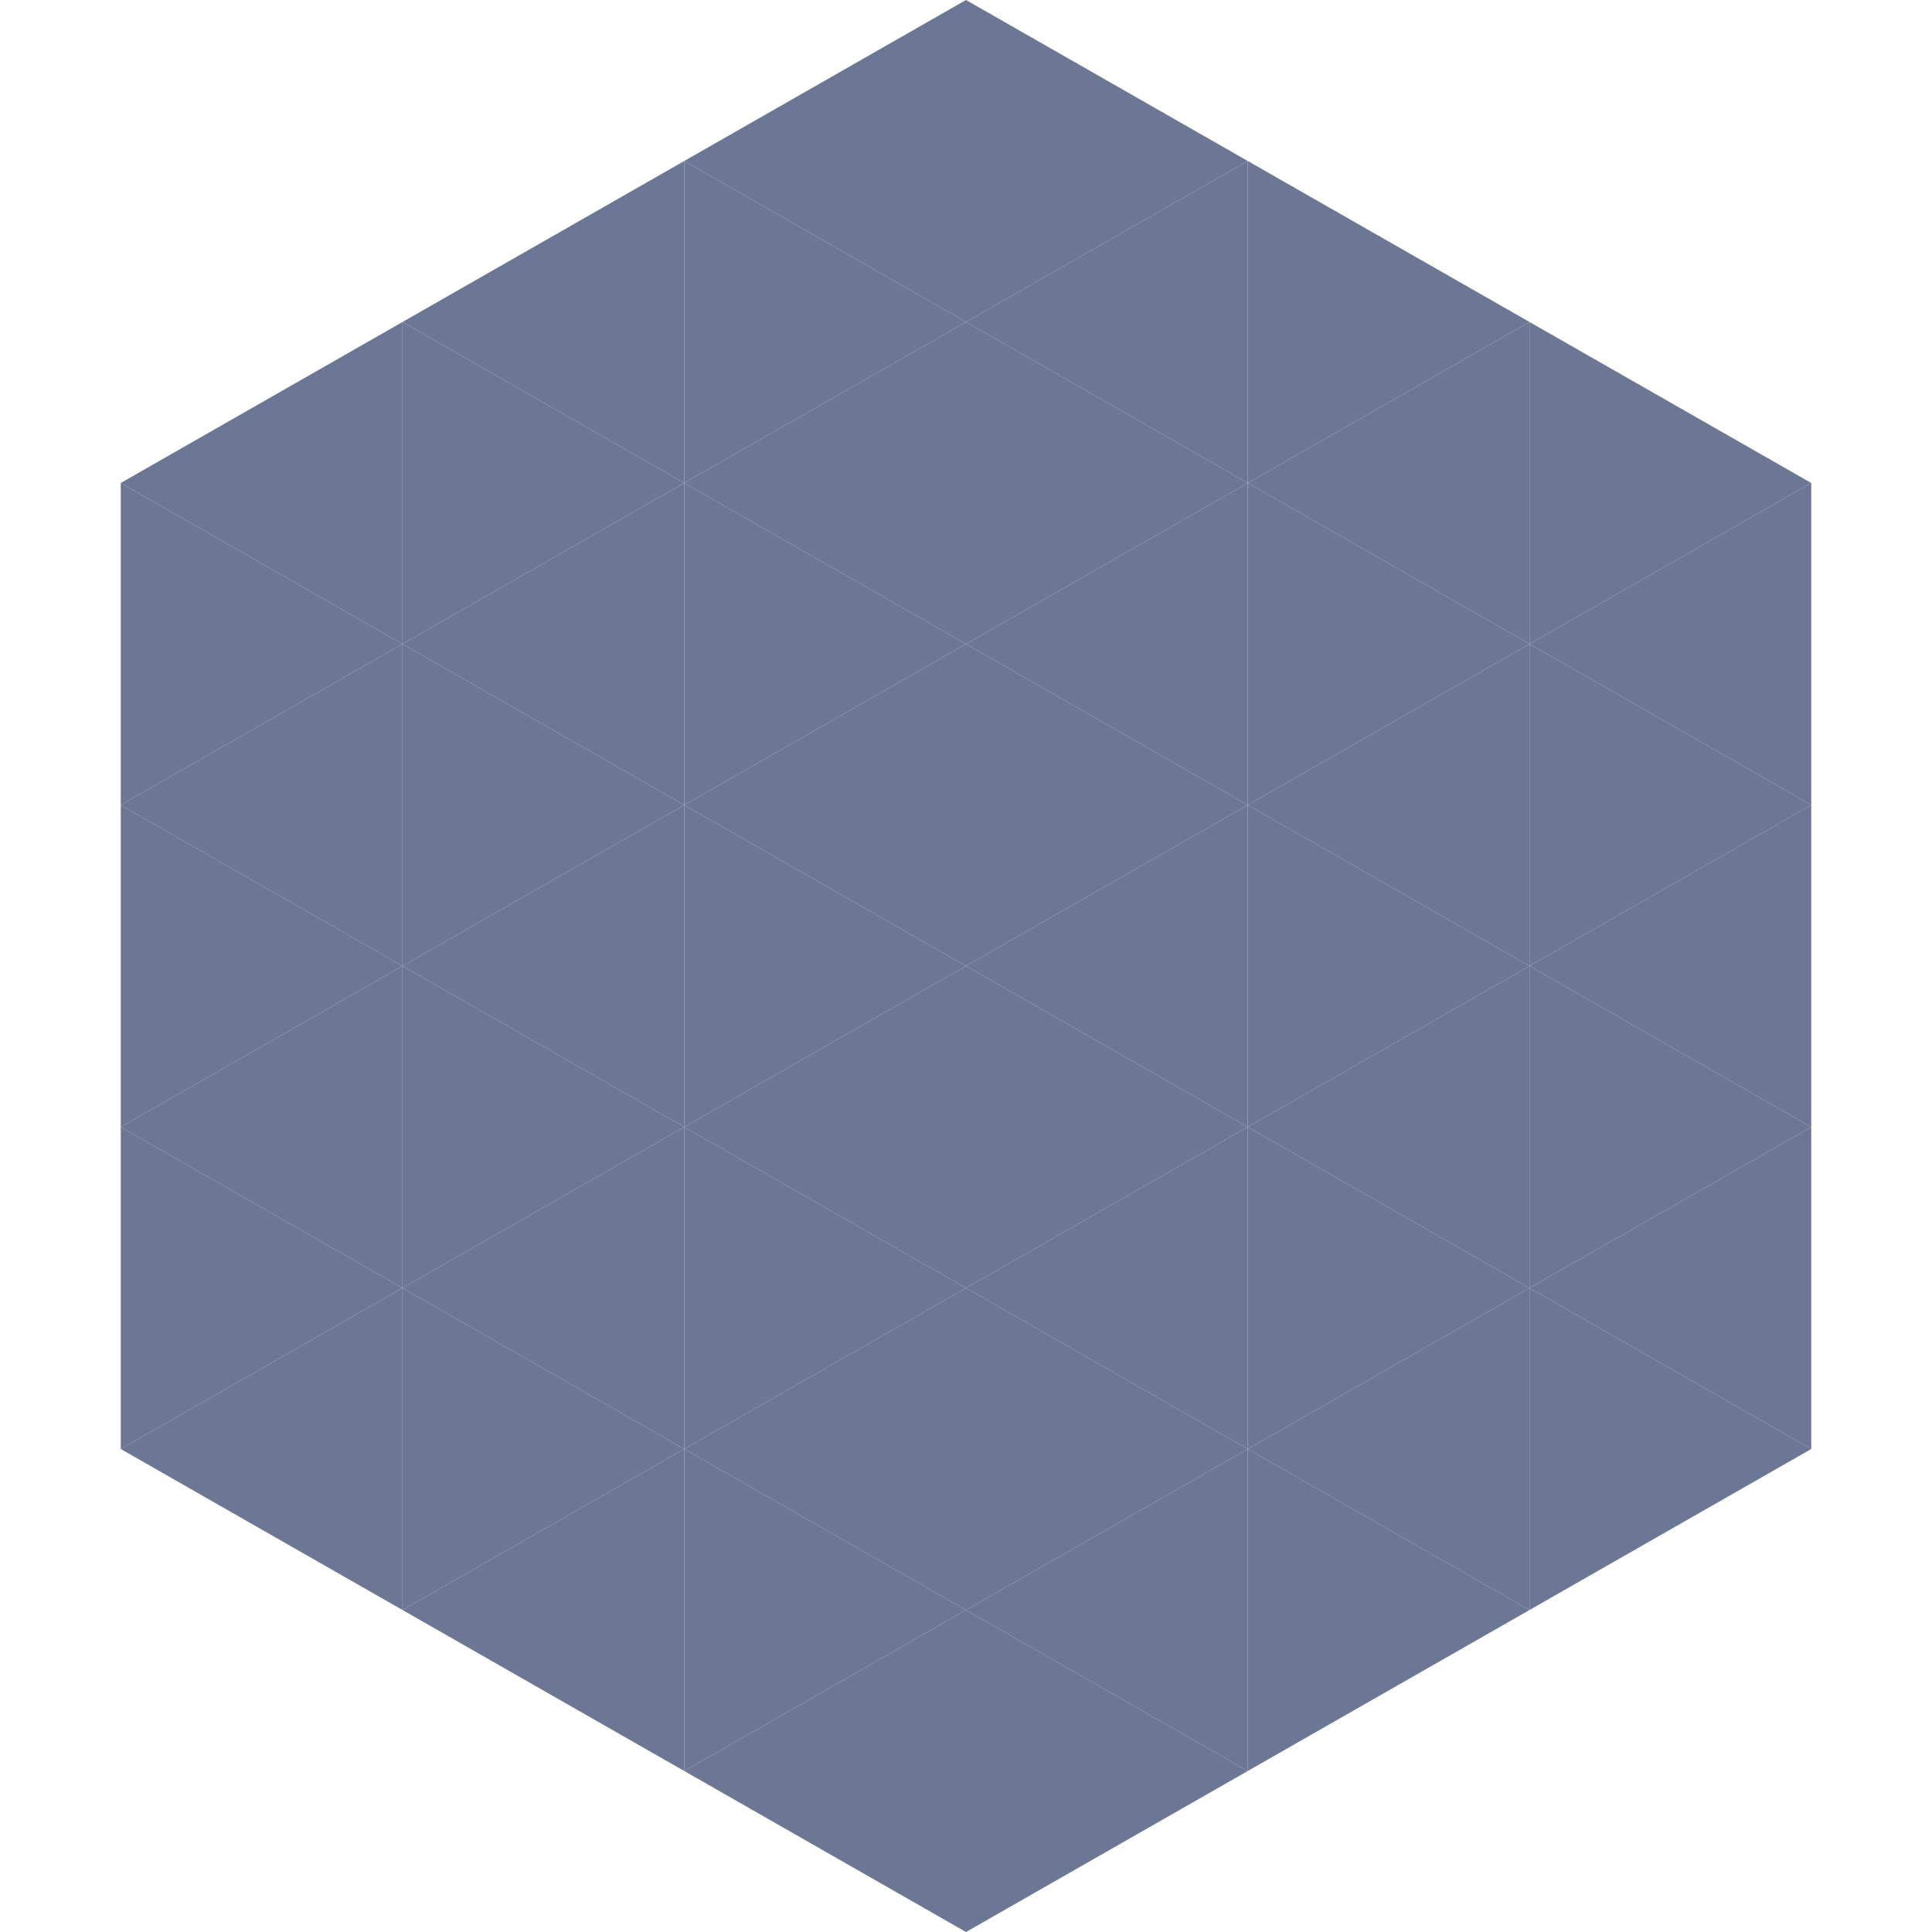
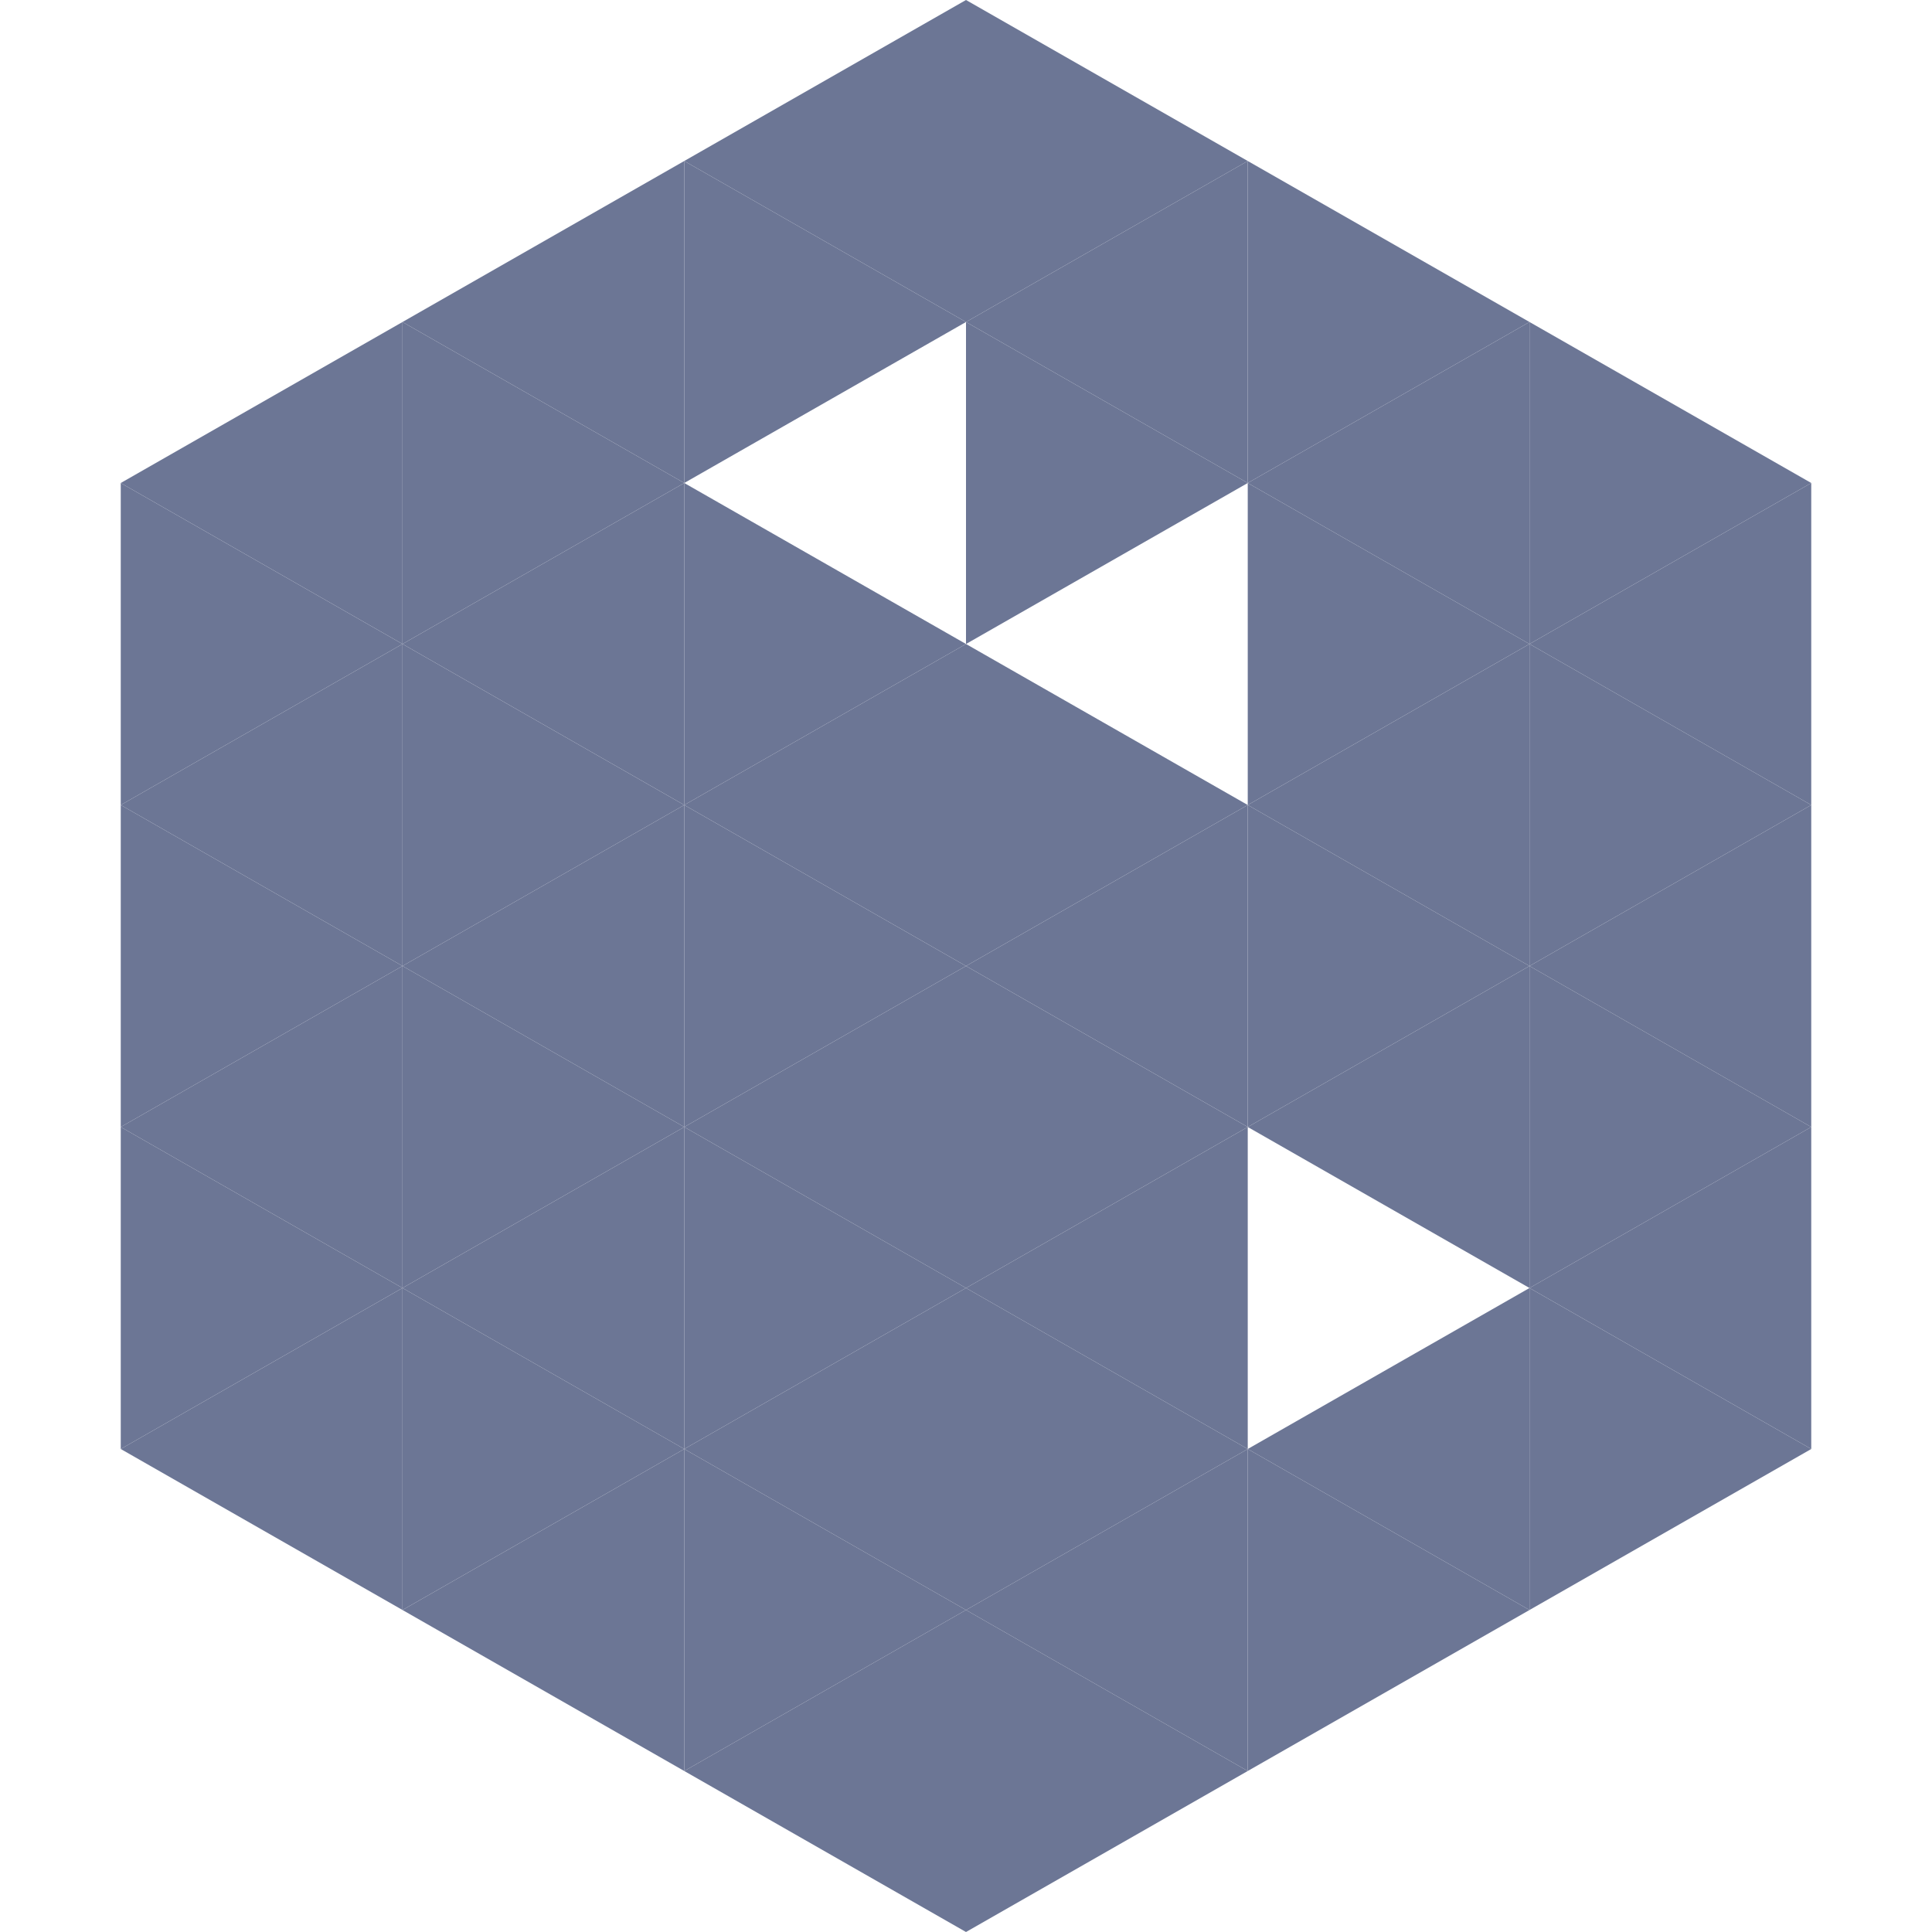
<svg xmlns="http://www.w3.org/2000/svg" width="240" height="240">
  <polygon points="50,40 15,60 50,80" style="fill:rgb(108,118,149)" />
  <polygon points="190,40 225,60 190,80" style="fill:rgb(108,118,149)" />
  <polygon points="15,60 50,80 15,100" style="fill:rgb(108,118,149)" />
  <polygon points="225,60 190,80 225,100" style="fill:rgb(108,118,149)" />
  <polygon points="50,80 15,100 50,120" style="fill:rgb(108,118,149)" />
  <polygon points="190,80 225,100 190,120" style="fill:rgb(108,118,149)" />
  <polygon points="15,100 50,120 15,140" style="fill:rgb(108,118,149)" />
  <polygon points="225,100 190,120 225,140" style="fill:rgb(108,118,149)" />
  <polygon points="50,120 15,140 50,160" style="fill:rgb(108,118,149)" />
  <polygon points="190,120 225,140 190,160" style="fill:rgb(108,118,149)" />
  <polygon points="15,140 50,160 15,180" style="fill:rgb(108,118,149)" />
  <polygon points="225,140 190,160 225,180" style="fill:rgb(108,118,149)" />
  <polygon points="50,160 15,180 50,200" style="fill:rgb(108,118,149)" />
  <polygon points="190,160 225,180 190,200" style="fill:rgb(108,118,149)" />
  <polygon points="15,180 50,200 15,220" style="fill:rgb(255,255,255); fill-opacity:0" />
  <polygon points="225,180 190,200 225,220" style="fill:rgb(255,255,255); fill-opacity:0" />
  <polygon points="50,0 85,20 50,40" style="fill:rgb(255,255,255); fill-opacity:0" />
  <polygon points="190,0 155,20 190,40" style="fill:rgb(255,255,255); fill-opacity:0" />
  <polygon points="85,20 50,40 85,60" style="fill:rgb(108,118,149)" />
  <polygon points="155,20 190,40 155,60" style="fill:rgb(108,118,149)" />
  <polygon points="50,40 85,60 50,80" style="fill:rgb(108,118,149)" />
  <polygon points="190,40 155,60 190,80" style="fill:rgb(108,118,149)" />
  <polygon points="85,60 50,80 85,100" style="fill:rgb(108,118,149)" />
  <polygon points="155,60 190,80 155,100" style="fill:rgb(108,118,149)" />
  <polygon points="50,80 85,100 50,120" style="fill:rgb(108,118,149)" />
  <polygon points="190,80 155,100 190,120" style="fill:rgb(108,118,149)" />
  <polygon points="85,100 50,120 85,140" style="fill:rgb(108,118,149)" />
  <polygon points="155,100 190,120 155,140" style="fill:rgb(108,118,149)" />
  <polygon points="50,120 85,140 50,160" style="fill:rgb(108,118,149)" />
  <polygon points="190,120 155,140 190,160" style="fill:rgb(108,118,149)" />
  <polygon points="85,140 50,160 85,180" style="fill:rgb(108,118,149)" />
-   <polygon points="155,140 190,160 155,180" style="fill:rgb(108,118,149)" />
  <polygon points="50,160 85,180 50,200" style="fill:rgb(108,118,149)" />
  <polygon points="190,160 155,180 190,200" style="fill:rgb(108,118,149)" />
  <polygon points="85,180 50,200 85,220" style="fill:rgb(108,118,149)" />
  <polygon points="155,180 190,200 155,220" style="fill:rgb(108,118,149)" />
  <polygon points="120,0 85,20 120,40" style="fill:rgb(108,118,149)" />
  <polygon points="120,0 155,20 120,40" style="fill:rgb(108,118,149)" />
  <polygon points="85,20 120,40 85,60" style="fill:rgb(108,118,149)" />
  <polygon points="155,20 120,40 155,60" style="fill:rgb(108,118,149)" />
-   <polygon points="120,40 85,60 120,80" style="fill:rgb(108,118,149)" />
  <polygon points="120,40 155,60 120,80" style="fill:rgb(108,118,149)" />
  <polygon points="85,60 120,80 85,100" style="fill:rgb(108,118,149)" />
-   <polygon points="155,60 120,80 155,100" style="fill:rgb(108,118,149)" />
  <polygon points="120,80 85,100 120,120" style="fill:rgb(108,118,149)" />
  <polygon points="120,80 155,100 120,120" style="fill:rgb(108,118,149)" />
  <polygon points="85,100 120,120 85,140" style="fill:rgb(108,118,149)" />
  <polygon points="155,100 120,120 155,140" style="fill:rgb(108,118,149)" />
  <polygon points="120,120 85,140 120,160" style="fill:rgb(108,118,149)" />
  <polygon points="120,120 155,140 120,160" style="fill:rgb(108,118,149)" />
  <polygon points="85,140 120,160 85,180" style="fill:rgb(108,118,149)" />
  <polygon points="155,140 120,160 155,180" style="fill:rgb(108,118,149)" />
  <polygon points="120,160 85,180 120,200" style="fill:rgb(108,118,149)" />
  <polygon points="120,160 155,180 120,200" style="fill:rgb(108,118,149)" />
  <polygon points="85,180 120,200 85,220" style="fill:rgb(108,118,149)" />
  <polygon points="155,180 120,200 155,220" style="fill:rgb(108,118,149)" />
  <polygon points="120,200 85,220 120,240" style="fill:rgb(108,118,149)" />
  <polygon points="120,200 155,220 120,240" style="fill:rgb(108,118,149)" />
  <polygon points="85,220 120,240 85,260" style="fill:rgb(255,255,255); fill-opacity:0" />
  <polygon points="155,220 120,240 155,260" style="fill:rgb(255,255,255); fill-opacity:0" />
</svg>